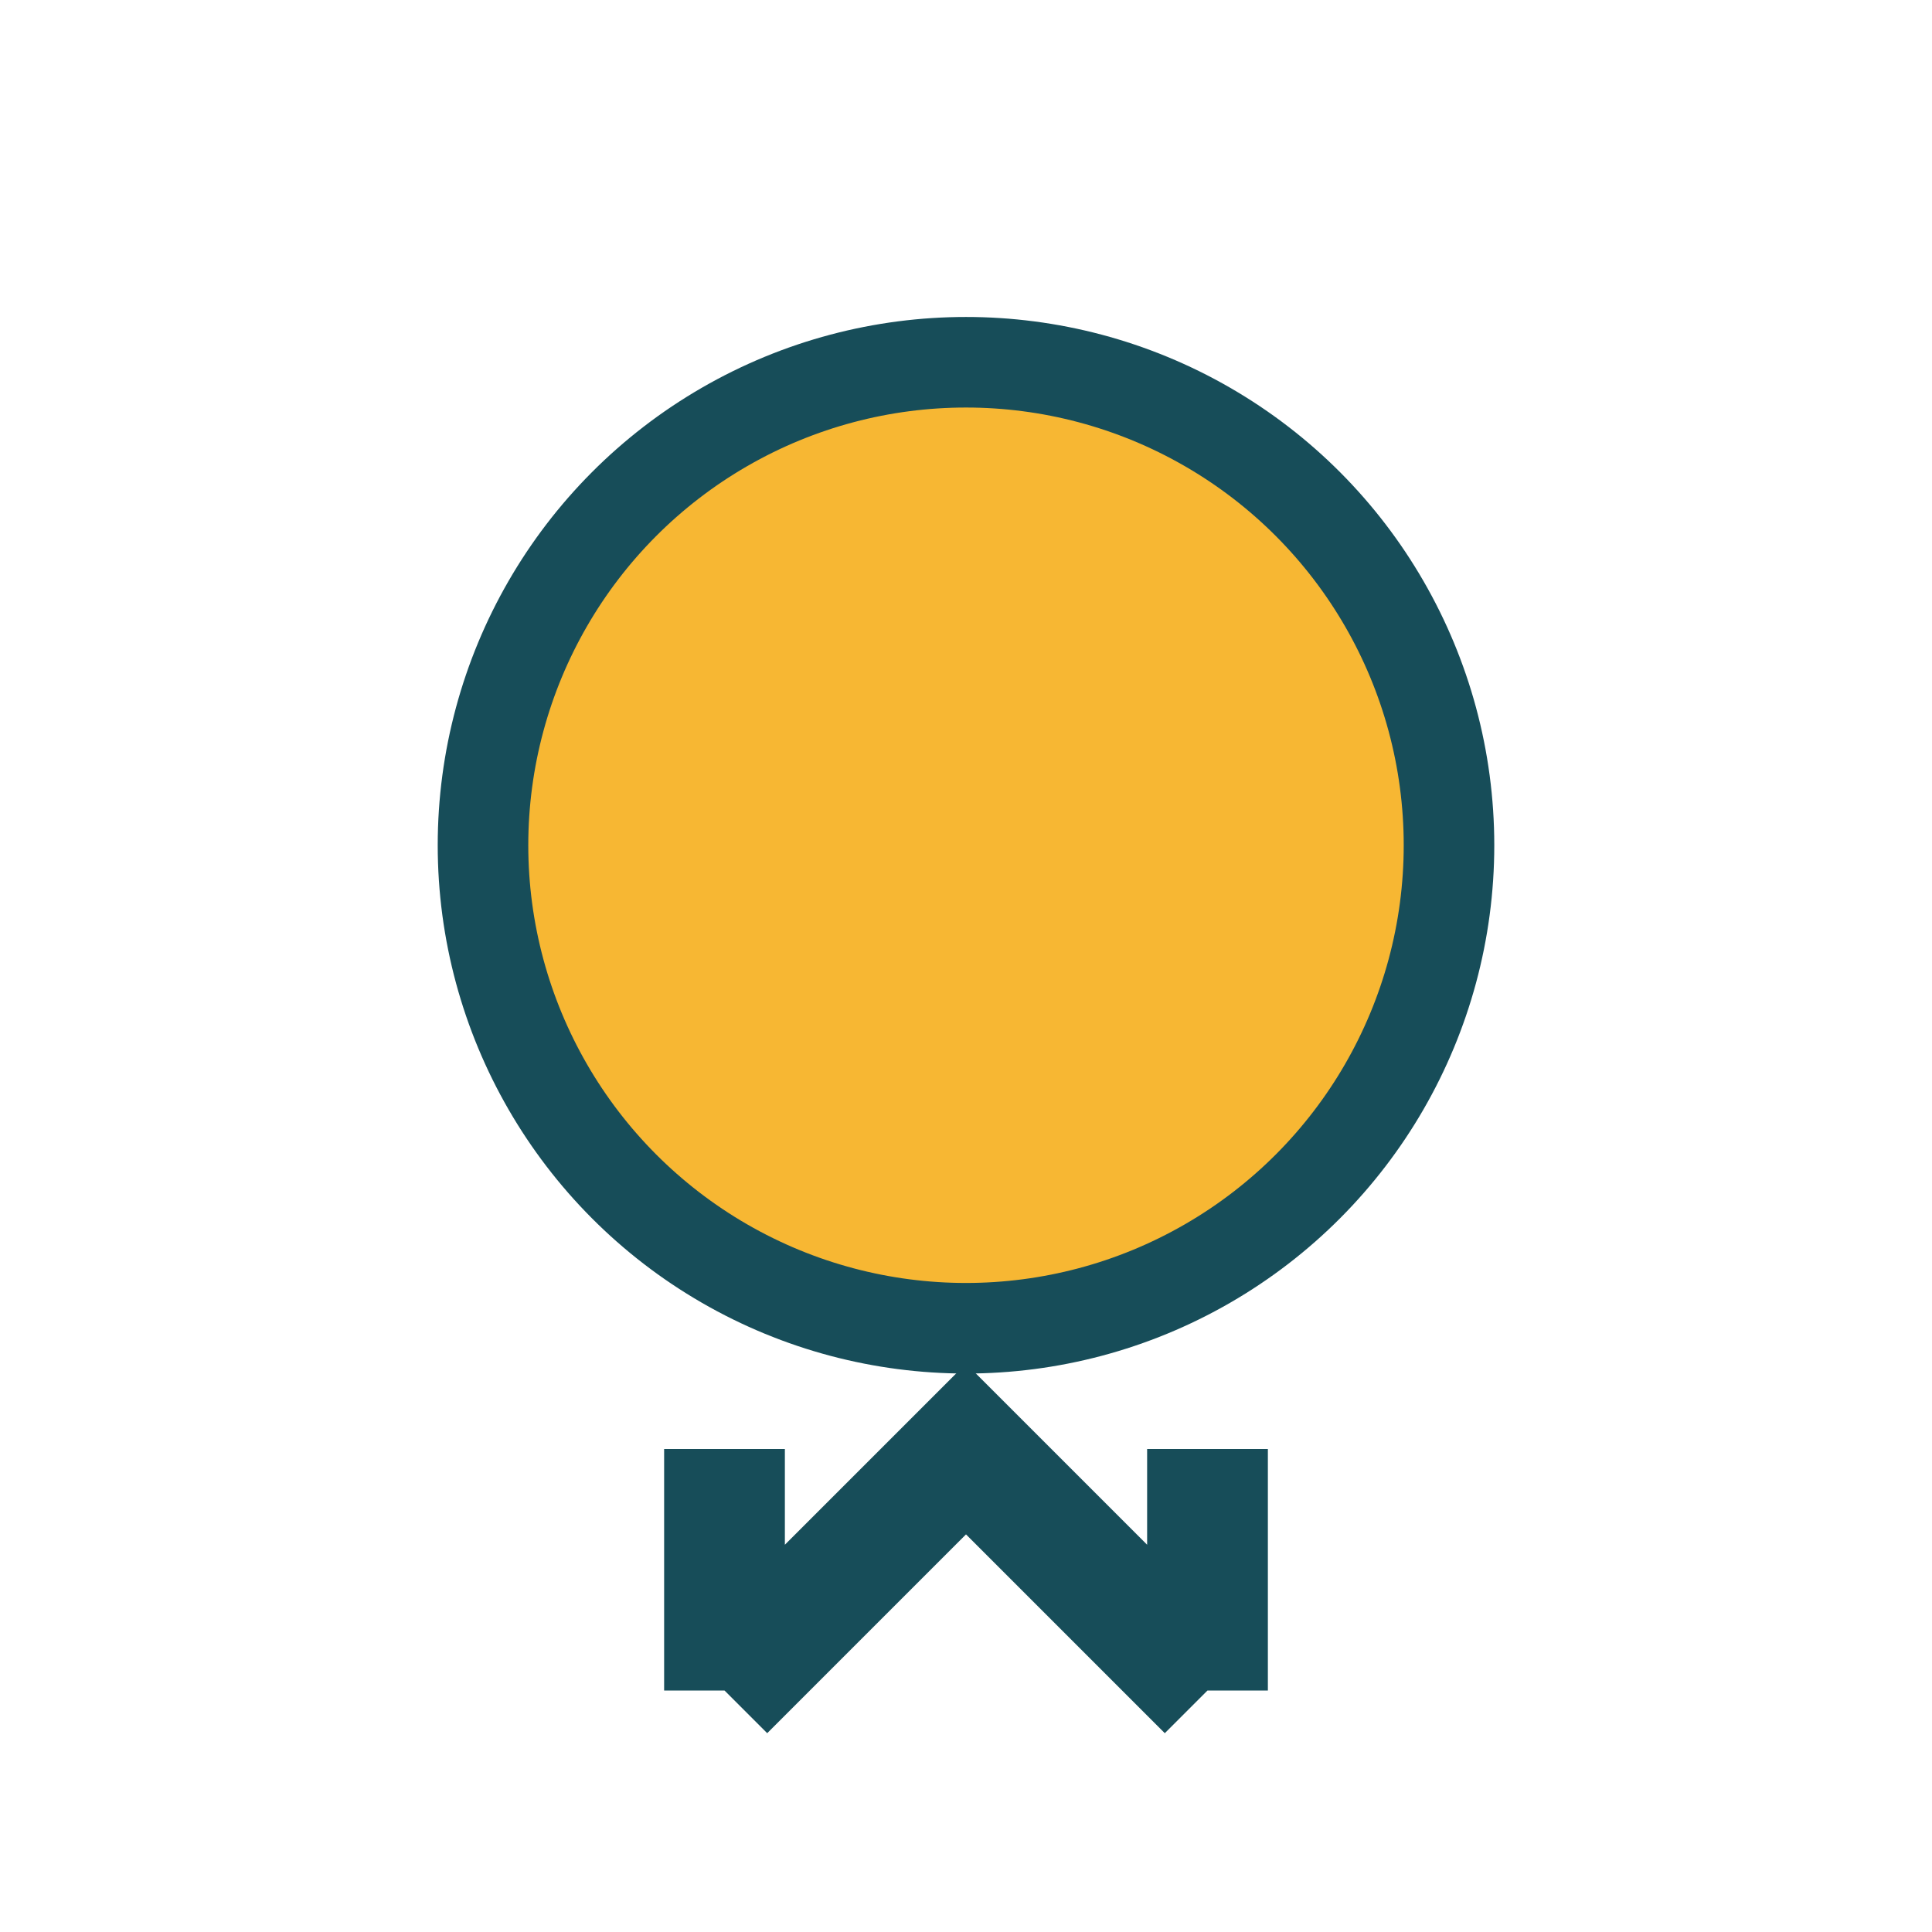
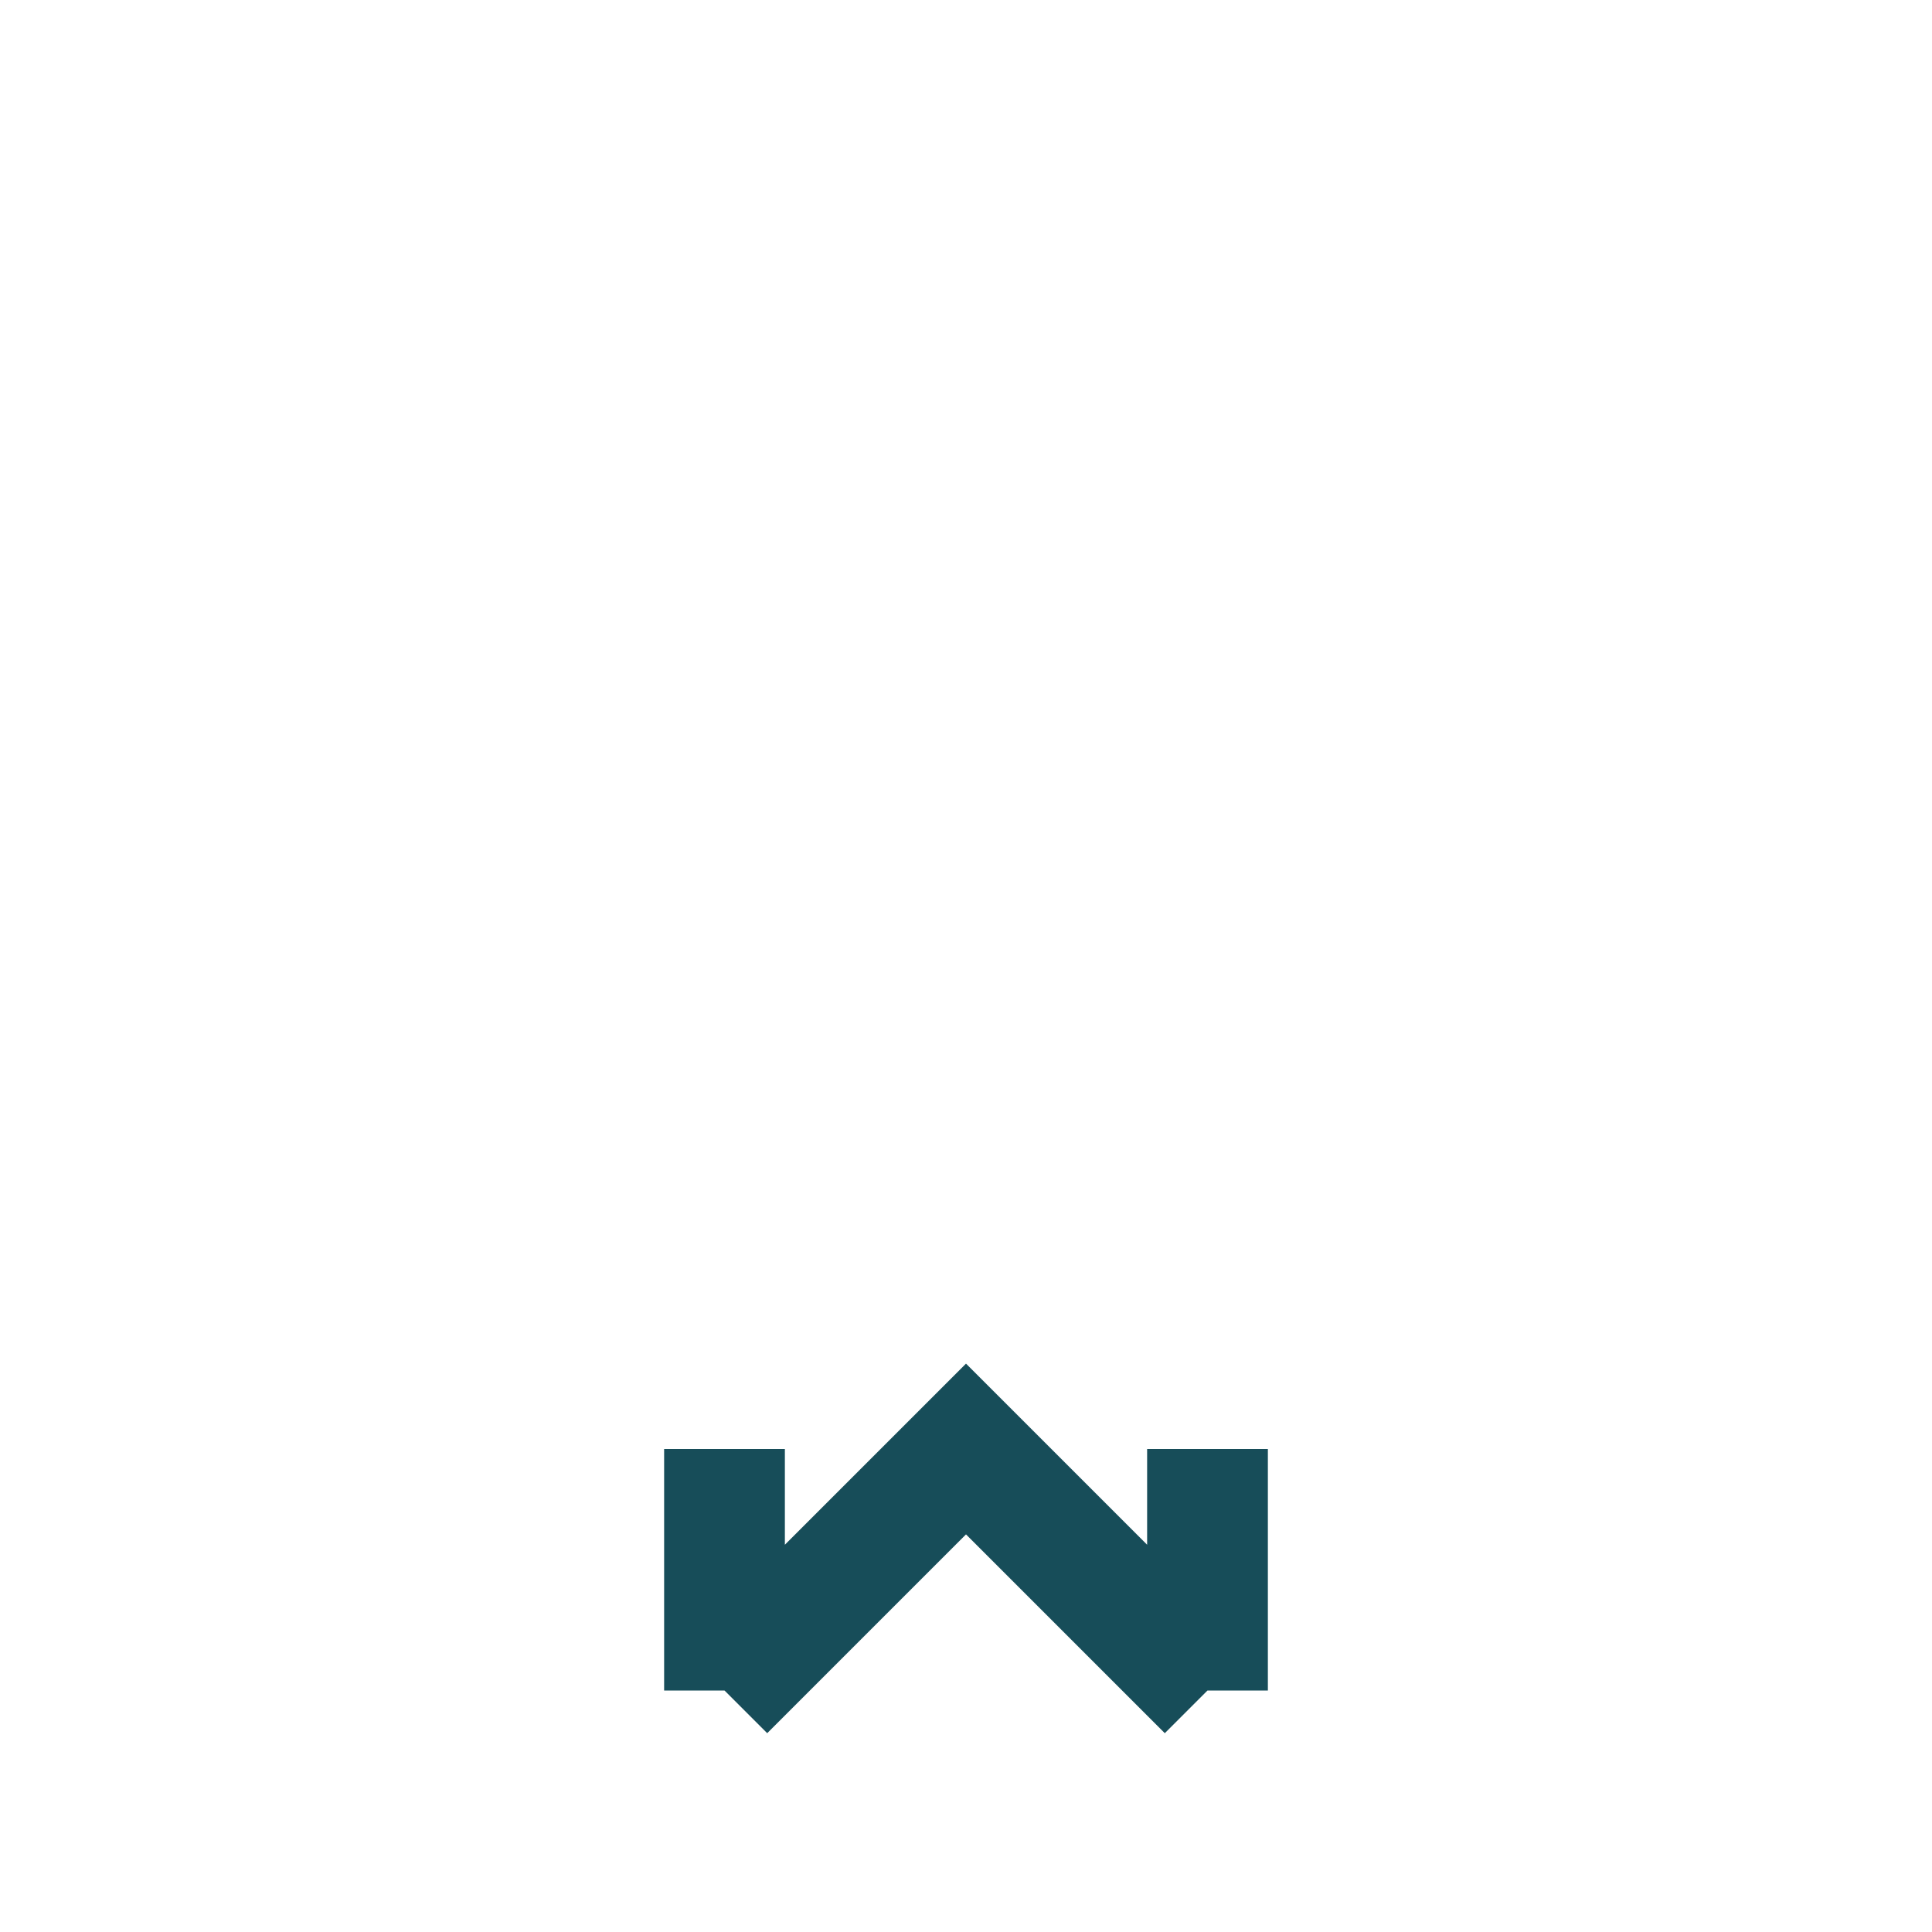
<svg xmlns="http://www.w3.org/2000/svg" width="32" height="32" viewBox="0 0 32 32">
-   <circle cx="16" cy="14" r="8" fill="#F7B733" stroke="#174D59" stroke-width="1.5" />
  <path d="M12 28l4-4 4 4M12 28v-4M20 28v-4" stroke="#174D59" stroke-width="2" fill="none" />
</svg>